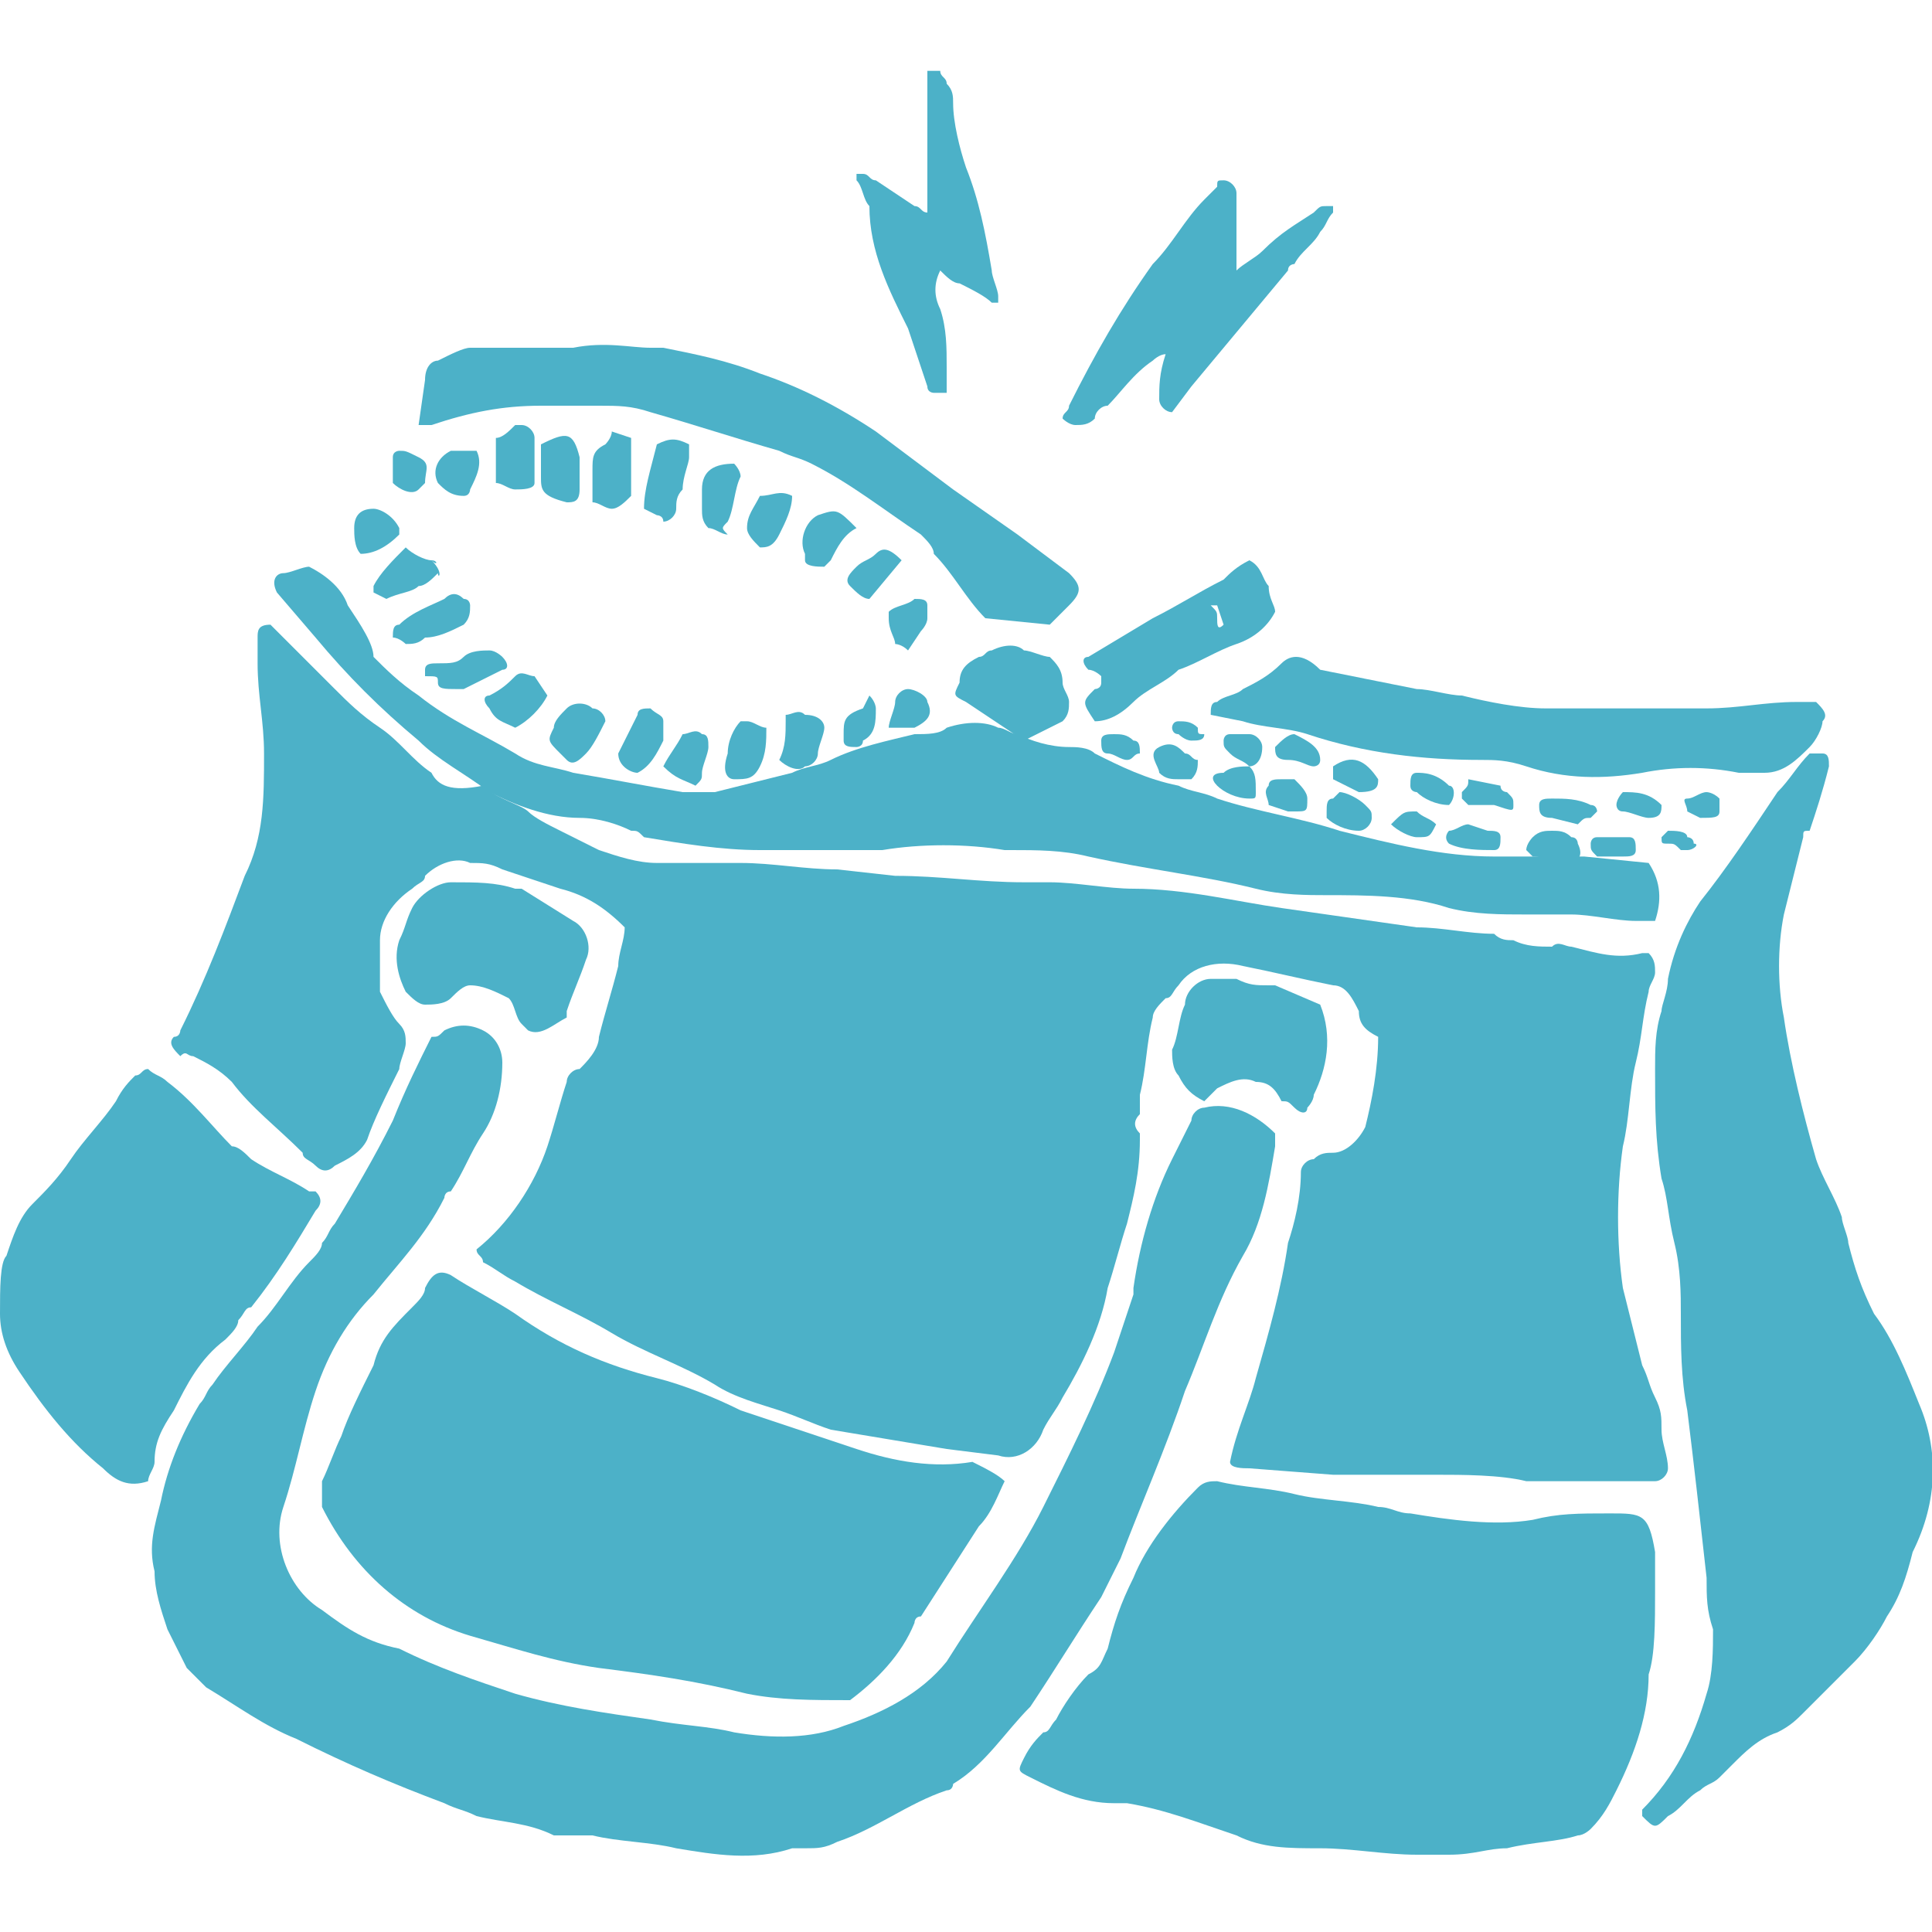
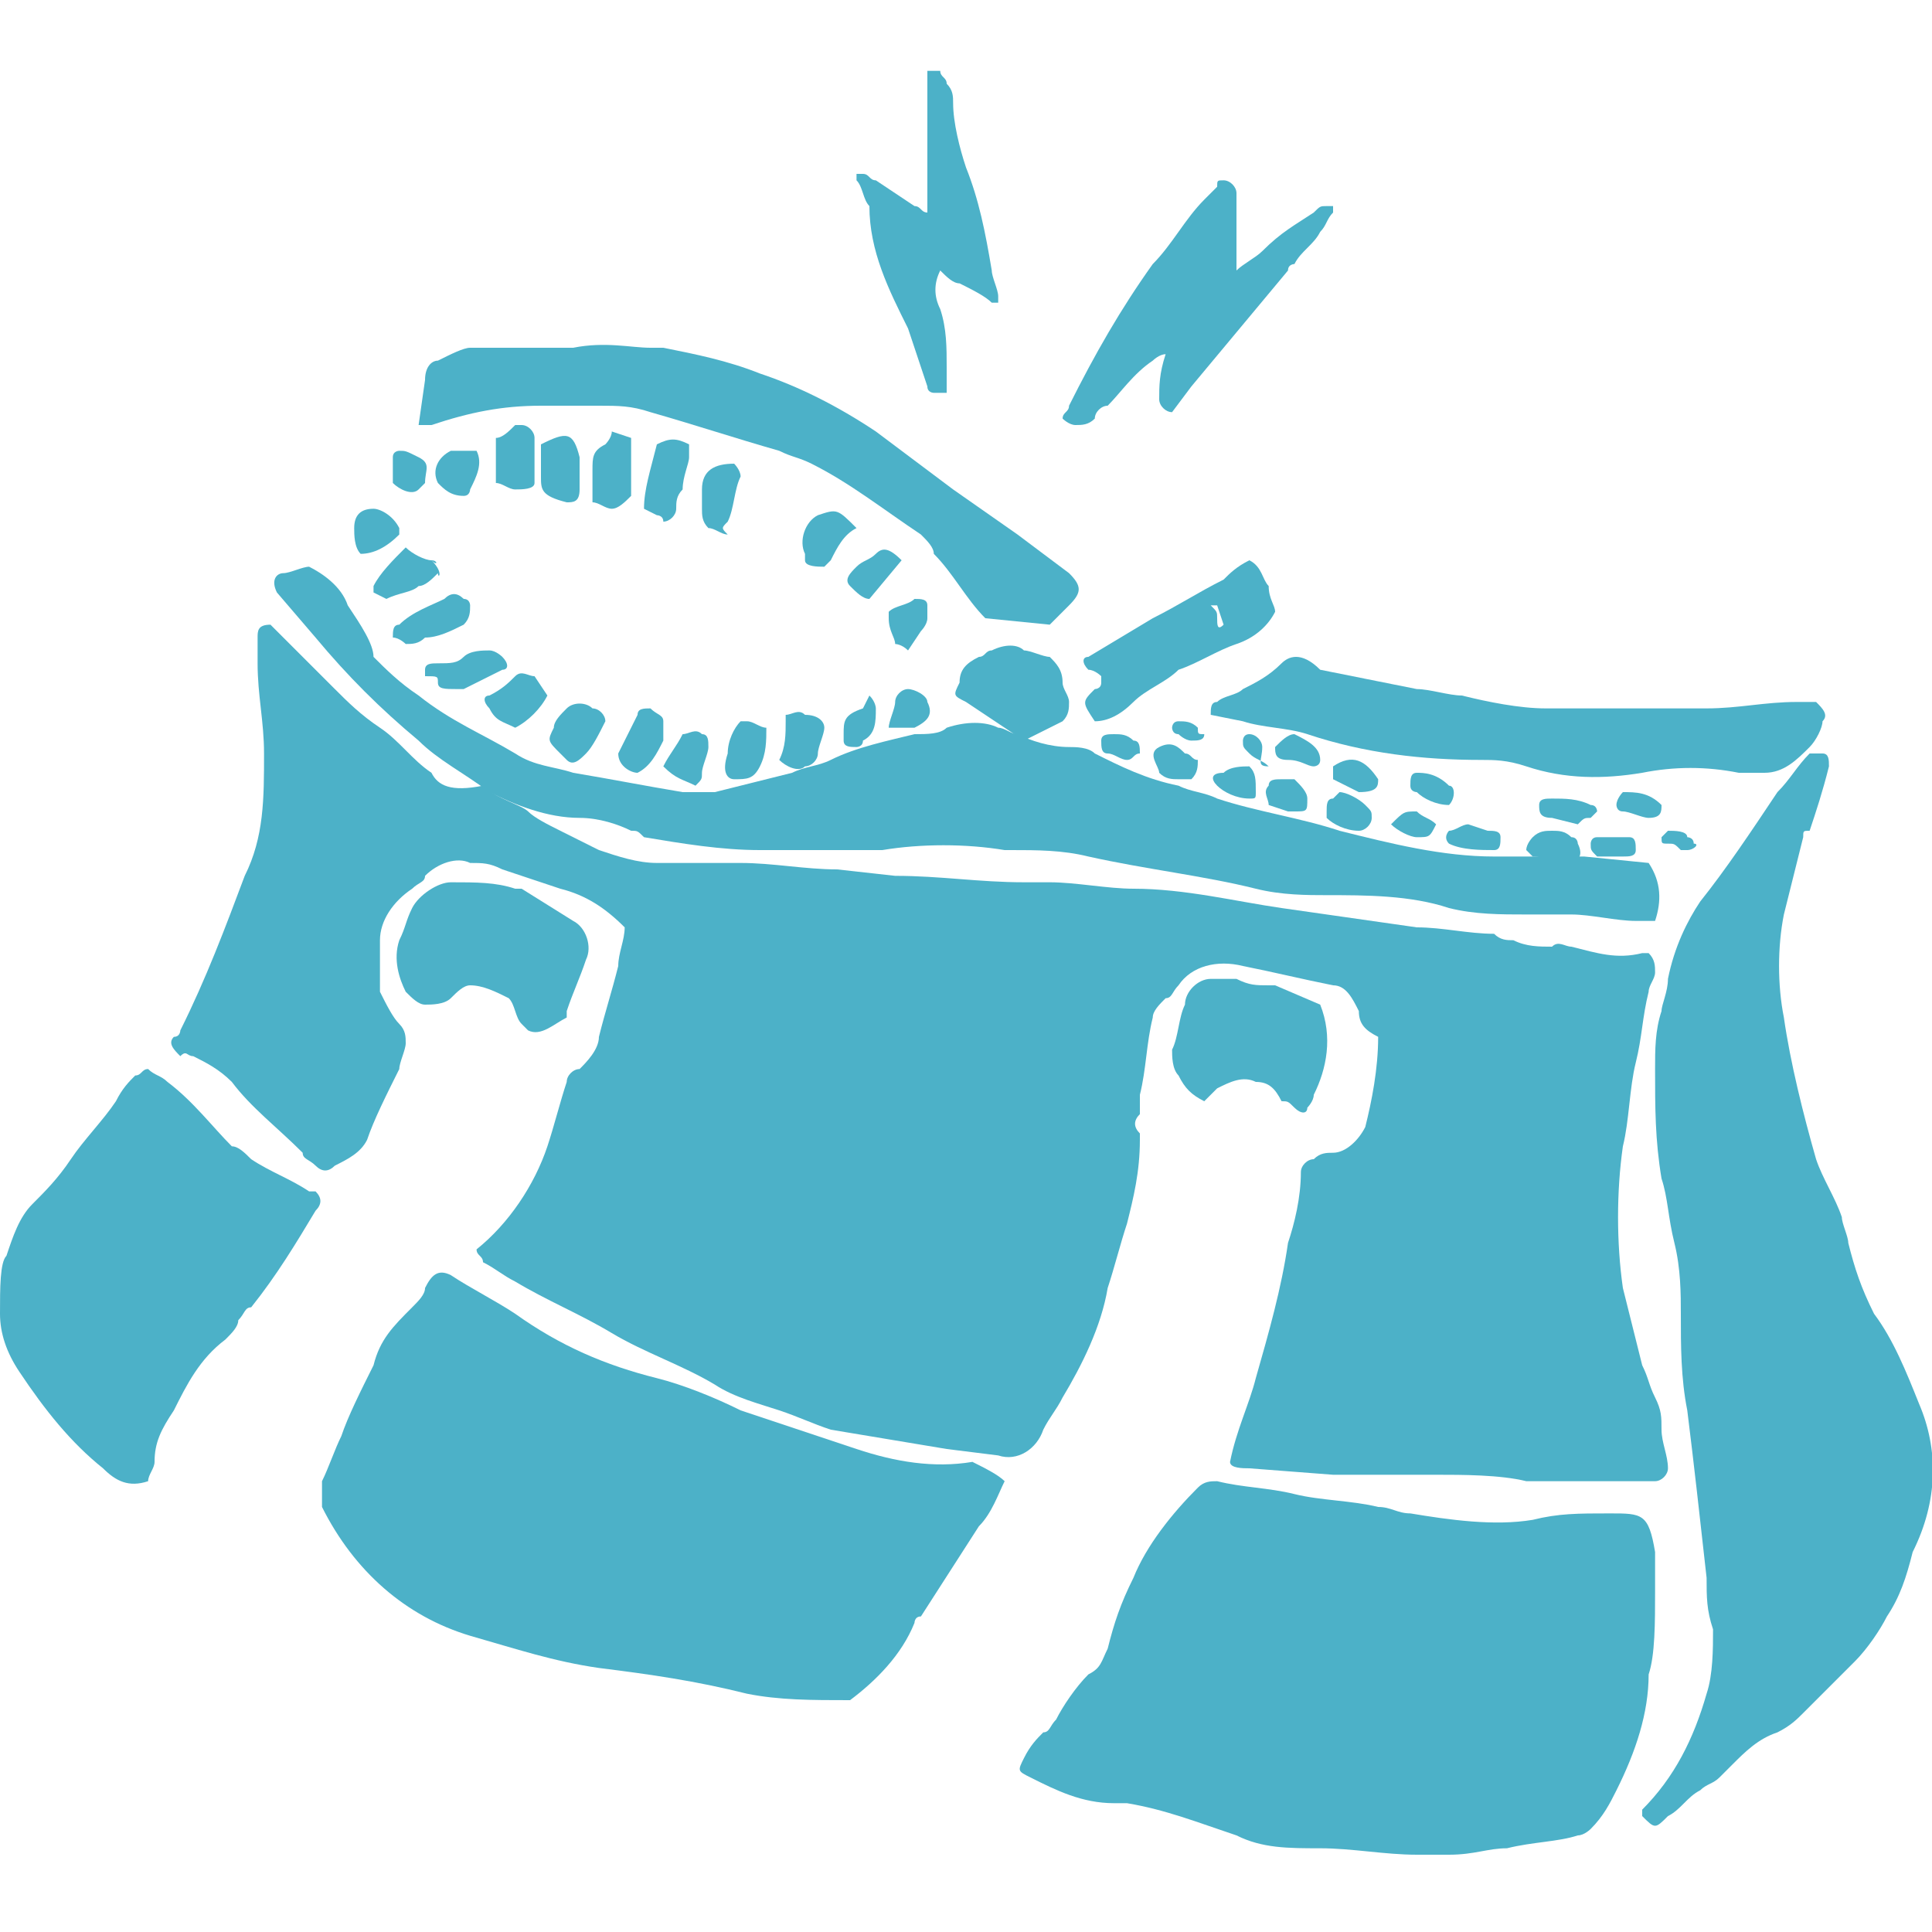
<svg xmlns="http://www.w3.org/2000/svg" version="1.1" id="レイヤー_1" x="0px" y="0px" viewBox="0 0 30 30" style="enable-background:new 0 0 30 30;" xml:space="preserve">
  <style type="text/css">
	.st0{clip-path:url(#SVGID_2_);}
	.st1{fill-rule:evenodd;clip-rule:evenodd;fill:#333333;}
	.st2{clip-path:url(#SVGID_4_);}
	.st3{fill-rule:evenodd;clip-rule:evenodd;fill:#FFFFFF;}
	.st4{clip-path:url(#SVGID_6_);}
	.st5{clip-path:url(#SVGID_8_);}
	.st6{clip-path:url(#SVGID_10_);}
	.st7{fill-rule:evenodd;clip-rule:evenodd;fill:#01597A;}
	.st8{clip-path:url(#SVGID_12_);}
	.st9{fill-rule:evenodd;clip-rule:evenodd;fill:#AF1F24;}
	.st10{fill:#086B89;}
	.st11{fill:#4CB1C8;}
	.st12{fill:#FFFFFF;}
	.st13{fill:#333333;}
	.st14{fill:#AF1F24;}
	.st15{clip-path:url(#SVGID_14_);}
	.st16{clip-path:url(#SVGID_16_);}
	.st17{clip-path:url(#SVGID_18_);}
	.st18{fill-rule:evenodd;clip-rule:evenodd;fill:#4CB1C8;}
</style>
  <g>
    <path class="st11" d="M3,16.4c0.2,0.1,0.4,0.2,0.6,0.4c0.3,0.4,0.7,0.7,1.1,1.1C4.7,18,4.8,18,4.9,18.1c0.1,0.1,0.2,0.1,0.3,0   c0.2-0.1,0.4-0.2,0.5-0.4C5.8,17.4,6,17,6.2,16.6c0-0.1,0.1-0.3,0.1-0.4c0-0.1,0-0.2-0.1-0.3c-0.1-0.1-0.2-0.3-0.3-0.5   c0-0.3,0-0.5,0-0.8c0-0.3,0.2-0.6,0.5-0.8c0.1-0.1,0.2-0.1,0.2-0.2c0.2-0.2,0.5-0.3,0.7-0.2c0.2,0,0.3,0,0.5,0.1   c0.3,0.1,0.6,0.2,0.9,0.3c0.4,0.1,0.7,0.3,1,0.6c0,0.2-0.1,0.4-0.1,0.6c-0.1,0.4-0.2,0.7-0.3,1.1c0,0.2-0.2,0.4-0.3,0.5   c-0.1,0-0.2,0.1-0.2,0.2c-0.1,0.3-0.2,0.7-0.3,1c-0.2,0.6-0.6,1.2-1.1,1.6c0,0.1,0.1,0.1,0.1,0.2c0.2,0.1,0.3,0.2,0.5,0.3   c0.5,0.3,1,0.5,1.5,0.8c0.5,0.3,1.1,0.5,1.6,0.8c0.3,0.2,0.7,0.3,1,0.4c0.3,0.1,0.5,0.2,0.8,0.3c0.6,0.1,1.2,0.2,1.8,0.3l0.8,0.1   c0.3,0.1,0.6-0.1,0.7-0.4c0.1-0.2,0.2-0.3,0.3-0.5c0.3-0.5,0.6-1.1,0.7-1.7c0.1-0.3,0.2-0.7,0.3-1c0.1-0.4,0.2-0.8,0.2-1.3   c0-0.1,0-0.1,0-0.1c-0.1-0.1-0.1-0.2,0-0.3c0-0.1,0-0.2,0-0.3c0.1-0.4,0.1-0.8,0.2-1.2c0-0.1,0.1-0.2,0.2-0.3   c0.1,0,0.1-0.1,0.2-0.2c0.2-0.3,0.6-0.4,1-0.3c0.5,0.1,0.9,0.2,1.4,0.3c0.2,0,0.3,0.2,0.4,0.4c0,0.2,0.1,0.3,0.3,0.4   c0,0.5-0.1,1-0.2,1.4c-0.1,0.2-0.3,0.4-0.5,0.4c-0.1,0-0.2,0-0.3,0.1c-0.1,0-0.2,0.1-0.2,0.2c0,0.4-0.1,0.8-0.2,1.1   c-0.1,0.7-0.3,1.4-0.5,2.1c-0.1,0.4-0.3,0.8-0.4,1.3c0,0.1,0.2,0.1,0.3,0.1l1.3,0.1c0.1,0,0.3,0,0.4,0c0.4,0,0.8,0,1.2,0   c0.4,0,1,0,1.4,0.1c0.7,0,1.3,0,2,0c0.1,0,0.2-0.1,0.2-0.2c0-0.2-0.1-0.4-0.1-0.6c0-0.2,0-0.3-0.1-0.5s-0.1-0.3-0.2-0.5   c-0.1-0.4-0.2-0.8-0.3-1.2c-0.1-0.7-0.1-1.5,0-2.2c0.1-0.4,0.1-0.9,0.2-1.3c0.1-0.4,0.1-0.7,0.2-1.1c0-0.1,0.1-0.2,0.1-0.3   c0-0.1,0-0.2-0.1-0.3c0,0-0.1,0-0.1,0c-0.4,0.1-0.7,0-1.1-0.1c-0.1,0-0.2-0.1-0.3,0c-0.2,0-0.4,0-0.6-0.1c-0.1,0-0.2,0-0.3-0.1   c-0.4,0-0.8-0.1-1.2-0.1c-0.7-0.1-1.4-0.2-2.1-0.3s-1.5-0.3-2.3-0.3c-0.4,0-0.9-0.1-1.3-0.1c-0.1,0-0.3,0-0.4,0   c-0.7,0-1.3-0.1-2-0.1l-0.9-0.1c-0.5,0-1-0.1-1.5-0.1c-0.5,0-0.9,0-1.3,0c-0.3,0-0.6-0.1-0.9-0.2c-0.2-0.1-0.4-0.2-0.6-0.3   s-0.4-0.2-0.5-0.3c-0.1-0.1-0.5-0.2-0.7-0.4C7,12.3,6.8,12.2,6.7,12c-0.3-0.2-0.5-0.5-0.8-0.7c-0.3-0.2-0.5-0.4-0.7-0.6   c-0.3-0.3-0.6-0.6-0.9-0.9c0,0-0.1-0.1-0.1-0.1C4,9.7,4,9.8,4,9.9c0,0.1,0,0.2,0,0.4c0,0.5,0.1,0.9,0.1,1.4c0,0.7,0,1.3-0.3,1.9   c-0.3,0.8-0.6,1.6-1,2.4c0,0,0,0.1-0.1,0.1c-0.1,0.1,0,0.2,0.1,0.3C2.9,16.3,2.9,16.4,3,16.4z" />
-     <path class="st11" d="M17.1,24.8c0.1-0.2,0.2-0.4,0.3-0.6c0.3-0.8,0.7-1.7,1-2.6c0.3-0.7,0.5-1.4,0.9-2.1c0.3-0.5,0.4-1.1,0.5-1.7   c0-0.1,0-0.2,0-0.2c-0.3-0.3-0.7-0.5-1.1-0.4c-0.1,0-0.2,0.1-0.2,0.2c-0.1,0.2-0.2,0.4-0.3,0.6c-0.3,0.6-0.5,1.3-0.6,2   c0,0,0,0.1,0,0.1c-0.1,0.3-0.2,0.6-0.3,0.9c-0.3,0.8-0.7,1.6-1.1,2.4c-0.4,0.8-1,1.6-1.5,2.4c-0.4,0.5-1,0.8-1.6,1   c-0.5,0.2-1.1,0.2-1.7,0.1c-0.4-0.1-0.8-0.1-1.3-0.2c-0.7-0.1-1.4-0.2-2.1-0.4c-0.6-0.2-1.2-0.4-1.8-0.7C5.7,25.5,5.4,25.3,5,25   c-0.5-0.3-0.8-1-0.6-1.6c0.2-0.6,0.3-1.2,0.5-1.8c0.2-0.6,0.5-1.1,0.9-1.5c0.4-0.5,0.8-0.9,1.1-1.5c0,0,0-0.1,0.1-0.1   c0.2-0.3,0.3-0.6,0.5-0.9c0.2-0.3,0.3-0.7,0.3-1.1c0-0.2-0.1-0.4-0.3-0.5c-0.2-0.1-0.4-0.1-0.6,0c-0.1,0.1-0.1,0.1-0.2,0.1   c-0.2,0.4-0.4,0.8-0.6,1.3C5.8,18,5.5,18.5,5.2,19c-0.1,0.1-0.1,0.2-0.2,0.3c0,0.1-0.1,0.2-0.2,0.3c-0.3,0.3-0.5,0.7-0.8,1   c-0.2,0.3-0.5,0.6-0.7,0.9c-0.1,0.1-0.1,0.2-0.2,0.3c-0.3,0.5-0.5,1-0.6,1.5c-0.1,0.4-0.2,0.7-0.1,1.1c0,0.3,0.1,0.6,0.2,0.9   c0.1,0.2,0.2,0.4,0.3,0.6c0.1,0.1,0.2,0.2,0.3,0.3c0.5,0.3,0.9,0.6,1.4,0.8c0.8,0.4,1.5,0.7,2.3,1c0.2,0.1,0.3,0.1,0.5,0.2   c0.4,0.1,0.8,0.1,1.2,0.3c0.1,0,0.2,0,0.3,0c0.1,0,0.2,0,0.3,0c0.4,0.1,0.9,0.1,1.3,0.2c0.6,0.1,1.2,0.2,1.8,0c0.1,0,0.1,0,0.2,0   c0.2,0,0.3,0,0.5-0.1c0.6-0.2,1.1-0.6,1.7-0.8c0.1,0,0.1-0.1,0.1-0.1c0.5-0.3,0.8-0.8,1.2-1.2C16.4,25.9,16.7,25.4,17.1,24.8z" />
    <path class="st11" d="M25.7,24.7c0-0.2,0-0.4,0-0.6c-0.1-0.6-0.2-0.6-0.7-0.6s-0.8,0-1.2,0.1c-0.6,0.1-1.3,0-1.9-0.1   c-0.2,0-0.3-0.1-0.5-0.1c-0.4-0.1-0.9-0.1-1.3-0.2c-0.4-0.1-0.8-0.1-1.2-0.2c-0.1,0-0.2,0-0.3,0.1c-0.4,0.4-0.8,0.9-1,1.4   c-0.2,0.4-0.3,0.7-0.4,1.1c-0.1,0.2-0.1,0.3-0.3,0.4c-0.2,0.2-0.4,0.5-0.5,0.7c-0.1,0.1-0.1,0.2-0.2,0.2c-0.1,0.1-0.2,0.2-0.3,0.4   c-0.1,0.2-0.1,0.2,0.1,0.3c0.4,0.2,0.8,0.4,1.3,0.4c0.1,0,0.1,0,0.2,0c0.6,0.1,1.1,0.3,1.7,0.5c0.4,0.2,0.8,0.2,1.3,0.2   c0.5,0,1,0.1,1.5,0.1c0.2,0,0.3,0,0.5,0c0.4,0,0.6-0.1,0.9-0.1c0.4-0.1,0.8-0.1,1.1-0.2c0.1,0,0.2-0.1,0.2-0.1   c0.2-0.2,0.3-0.4,0.4-0.6c0.3-0.6,0.5-1.2,0.5-1.8C25.7,25.7,25.7,25.2,25.7,24.7z" />
    <path class="st11" d="M13.3,22.5c-0.6-0.2-1.2-0.4-1.8-0.6c-0.4-0.2-0.9-0.4-1.3-0.5c-0.8-0.2-1.5-0.5-2.2-1   c-0.3-0.2-0.7-0.4-1-0.6c-0.2-0.1-0.3,0-0.4,0.2c0,0.1-0.1,0.2-0.2,0.3c-0.3,0.3-0.5,0.5-0.6,0.9c-0.2,0.4-0.4,0.8-0.5,1.1   c-0.1,0.2-0.2,0.5-0.3,0.7c0,0.1,0,0.3,0,0.4c0.5,1,1.3,1.7,2.3,2c0.7,0.2,1.3,0.4,2,0.5c0.8,0.1,1.5,0.2,2.3,0.4   c0.5,0.1,1,0.1,1.6,0.1c0.4-0.3,0.8-0.7,1-1.2c0,0,0-0.1,0.1-0.1l0.9-1.4c0.2-0.2,0.3-0.5,0.4-0.7c-0.1-0.1-0.3-0.2-0.5-0.3   C14.5,22.8,13.9,22.7,13.3,22.5z" />
    <path class="st11" d="M29.8,21.8c-0.2-0.5-0.4-1-0.7-1.4c-0.2-0.4-0.3-0.7-0.4-1.1c0-0.1-0.1-0.3-0.1-0.4c-0.1-0.3-0.3-0.6-0.4-0.9   c-0.2-0.7-0.4-1.5-0.5-2.2c-0.1-0.5-0.1-1.1,0-1.6L28,13c0-0.1,0-0.1,0.1-0.1c0.1-0.3,0.2-0.6,0.3-1c0-0.1,0-0.2-0.1-0.2   c-0.1,0-0.2,0-0.2,0c0,0,0,0,0,0c-0.2,0.2-0.3,0.4-0.5,0.6c-0.4,0.6-0.8,1.2-1.2,1.7c-0.2,0.3-0.4,0.7-0.5,1.2   c0,0.2-0.1,0.4-0.1,0.5c-0.1,0.3-0.1,0.6-0.1,0.9c0,0.6,0,1.1,0.1,1.7c0.1,0.3,0.1,0.6,0.2,1c0.1,0.4,0.1,0.8,0.1,1.1   c0,0.5,0,1,0.1,1.5c0.1,0.8,0.2,1.7,0.3,2.6c0,0.3,0,0.5,0.1,0.8c0,0.3,0,0.7-0.1,1c-0.2,0.7-0.5,1.3-1,1.8c0,0,0,0.1,0,0.1   c0.2,0.2,0.2,0.2,0.4,0c0.2-0.1,0.3-0.3,0.5-0.4c0.1-0.1,0.2-0.1,0.3-0.2c0.1-0.1,0.2-0.2,0.2-0.2c0,0,0,0,0,0   c0.2-0.2,0.4-0.4,0.7-0.5c0.2-0.1,0.3-0.2,0.4-0.3c0.3-0.3,0.5-0.5,0.8-0.8c0.2-0.2,0.4-0.5,0.5-0.7c0.2-0.3,0.3-0.6,0.4-1   C30.1,23.3,30.1,22.5,29.8,21.8z" />
    <path class="st11" d="M4.9,9.9c0.5,0.6,1,1.1,1.6,1.6c0.3,0.3,0.7,0.5,1.1,0.8C8,12.5,8.5,12.7,9,12.7c0.3,0,0.6,0.1,0.8,0.2   c0.1,0,0.1,0,0.2,0.1c0.6,0.1,1.2,0.2,1.8,0.2c0.1,0,0.2,0,0.4,0c0.5,0,1,0,1.5,0c0.6-0.1,1.3-0.1,1.9,0c0,0,0.1,0,0.1,0   c0.4,0,0.8,0,1.2,0.1c0.9,0.2,1.8,0.3,2.6,0.5c0.4,0.1,0.8,0.1,1.1,0.1c0.6,0,1.3,0,1.9,0.2c0.4,0.1,0.8,0.1,1.2,0.1   c0.2,0,0.4,0,0.7,0c0.3,0,0.7,0.1,1,0.1c0.1,0,0.2,0,0.3,0c0.1-0.3,0.1-0.6-0.1-0.9l-1-0.1c-0.2,0-0.4,0-0.6,0c-0.2,0-0.5,0-0.8,0   c-0.8,0-1.6-0.2-2.4-0.4c-0.6-0.2-1.3-0.3-1.9-0.5c-0.2-0.1-0.4-0.1-0.6-0.2c-0.5-0.1-0.9-0.3-1.3-0.5c-0.1-0.1-0.3-0.1-0.4-0.1   c-0.3,0-0.6-0.1-0.8-0.2c-0.1,0-0.2-0.1-0.3-0.1c-0.2-0.1-0.5-0.1-0.8,0c-0.1,0.1-0.3,0.1-0.5,0.1c-0.4,0.1-0.9,0.2-1.3,0.4   c-0.2,0.1-0.4,0.1-0.6,0.2c-0.4,0.1-0.8,0.2-1.2,0.3c-0.2,0-0.3,0-0.5,0c-0.6-0.1-1.1-0.2-1.7-0.3c-0.3-0.1-0.6-0.1-0.9-0.3   c-0.5-0.3-1-0.5-1.5-0.9c-0.3-0.2-0.5-0.4-0.7-0.6C5.8,10,5.6,9.7,5.4,9.4C5.3,9.1,5,8.9,4.8,8.8c-0.1,0-0.3,0.1-0.4,0.1   S4.2,9,4.3,9.2L4.9,9.9z" />
    <path class="st11" d="M3.5,20.8c0.1-0.1,0.2-0.2,0.2-0.3c0.1-0.1,0.1-0.2,0.2-0.2c0.4-0.5,0.7-1,1-1.5c0.1-0.1,0.1-0.2,0-0.3   c0,0,0,0-0.1,0c-0.3-0.2-0.6-0.3-0.9-0.5c-0.1-0.1-0.2-0.2-0.3-0.2c-0.3-0.3-0.6-0.7-1-1c-0.1-0.1-0.2-0.1-0.3-0.2   c-0.1,0-0.1,0.1-0.2,0.1c-0.1,0.1-0.2,0.2-0.3,0.4c-0.2,0.3-0.5,0.6-0.7,0.9c-0.2,0.3-0.4,0.5-0.6,0.7c-0.2,0.2-0.3,0.5-0.4,0.8   C0,19.6,0,20,0,20.4c0,0.3,0.1,0.6,0.3,0.9c0.4,0.6,0.8,1.1,1.3,1.5C1.8,23,2,23.1,2.3,23c0-0.1,0.1-0.2,0.1-0.3   c0-0.3,0.1-0.5,0.3-0.8C2.9,21.5,3.1,21.1,3.5,20.8z" />
    <path class="st11" d="M6.7,6.6c0.6-0.2,1.1-0.3,1.7-0.3c0.3,0,0.6,0,0.9,0c0.3,0,0.5,0,0.8,0.1c0.7,0.2,1.3,0.4,2,0.6   c0.2,0.1,0.3,0.1,0.5,0.2c0.6,0.3,1.1,0.7,1.7,1.1c0.1,0.1,0.2,0.2,0.2,0.3c0.3,0.3,0.5,0.7,0.8,1l1,0.1l0.3-0.3   c0.2-0.2,0.2-0.3,0-0.5l-0.8-0.6l-1-0.7l-1.2-0.9c-0.6-0.4-1.2-0.7-1.8-0.9c-0.5-0.2-1-0.3-1.5-0.4l-0.2,0C9.8,5.4,9.4,5.3,8.9,5.4   c-0.2,0-0.4,0-0.7,0l-0.9,0C7.2,5.4,7,5.5,6.8,5.6c-0.1,0-0.2,0.1-0.2,0.3L6.5,6.6C6.6,6.6,6.7,6.6,6.7,6.6z" />
    <path class="st11" d="M19.9,10.3c-0.2,0.2-0.4,0.3-0.6,0.4c-0.1,0.1-0.3,0.1-0.4,0.2c-0.1,0-0.1,0.1-0.1,0.2c0,0,0,0,0,0l0.5,0.1   c0.3,0.1,0.7,0.1,1,0.2c0.9,0.3,1.8,0.4,2.7,0.4c0.2,0,0.4,0,0.7,0.1c0.6,0.2,1.2,0.2,1.8,0.1c0.5-0.1,1-0.1,1.5,0   c0.1,0,0.2,0,0.4,0c0.3,0,0.5-0.2,0.7-0.4c0.1-0.1,0.2-0.3,0.2-0.4c0.1-0.1,0-0.2-0.1-0.3c0,0-0.1,0-0.1,0c-0.1,0-0.1,0-0.2,0   c-0.5,0-0.9,0.1-1.4,0.1c-0.3,0-0.7,0-1,0c-0.5,0-1,0-1.5,0c-0.4,0-0.9-0.1-1.3-0.2c-0.2,0-0.5-0.1-0.7-0.1c-0.5-0.1-1-0.2-1.5-0.3   C20.2,10.1,20,10.2,19.9,10.3z" />
    <path class="st11" d="M16.7,6.6c0.1,0,0.2,0,0.3-0.1c0-0.1,0.1-0.2,0.2-0.2c0.2-0.2,0.4-0.5,0.7-0.7c0,0,0.1-0.1,0.2-0.1   C18,5.8,18,6,18,6.2c0,0.1,0.1,0.2,0.2,0.2c0,0,0,0,0,0l0.3-0.4c0.5-0.6,1-1.2,1.5-1.8c0-0.1,0.1-0.1,0.1-0.1   c0.1-0.2,0.3-0.3,0.4-0.5c0.1-0.1,0.1-0.2,0.2-0.3c0,0,0-0.1,0-0.1c0,0-0.1,0-0.1,0c-0.1,0-0.1,0-0.2,0.1c-0.3,0.2-0.5,0.3-0.8,0.6   c-0.1,0.1-0.3,0.2-0.4,0.3c0-0.1,0-0.1,0-0.2c0-0.2,0-0.4,0-0.6c0-0.1,0-0.3,0-0.4c0-0.1-0.1-0.2-0.2-0.2c-0.1,0-0.1,0-0.1,0.1   c-0.1,0.1-0.1,0.1-0.2,0.2c-0.3,0.3-0.5,0.7-0.8,1c-0.5,0.7-0.9,1.4-1.3,2.2c0,0.1-0.1,0.1-0.1,0.2C16.5,6.5,16.6,6.6,16.7,6.6z" />
    <path class="st11" d="M7.3,15.3c0.2,0,0.4,0.1,0.6,0.2c0.1,0.1,0.1,0.3,0.2,0.4c0,0,0,0,0.1,0.1c0.2,0.1,0.4-0.1,0.6-0.2   c0,0,0,0,0-0.1c0.1-0.3,0.2-0.5,0.3-0.8c0.1-0.2,0-0.5-0.2-0.6l-0.8-0.5c0,0-0.1,0-0.1,0c-0.3-0.1-0.6-0.1-1-0.1   c-0.2,0-0.5,0.2-0.6,0.4c-0.1,0.2-0.1,0.3-0.2,0.5c-0.1,0.3,0,0.6,0.1,0.8c0.1,0.1,0.2,0.2,0.3,0.2c0.1,0,0.3,0,0.4-0.1   C7.1,15.4,7.2,15.3,7.3,15.3z" />
    <path class="st11" d="M14.1,5.1c0.1,0.3,0.2,0.6,0.3,0.9c0,0.1,0.1,0.1,0.1,0.1c0,0,0.1,0,0.2,0c0-0.2,0-0.3,0-0.4   c0-0.3,0-0.6-0.1-0.9c-0.1-0.2-0.1-0.4,0-0.6c0.1,0.1,0.2,0.2,0.3,0.2c0.2,0.1,0.4,0.2,0.5,0.3c0,0,0.1,0,0.1,0c0,0,0-0.1,0-0.1   c0-0.1-0.1-0.3-0.1-0.4c-0.1-0.6-0.2-1.1-0.4-1.6c-0.1-0.3-0.2-0.7-0.2-1c0-0.1,0-0.2-0.1-0.3c0-0.1-0.1-0.1-0.1-0.2   c-0.1,0-0.1,0-0.2,0c0,0,0,0,0,0.1c0,0,0,0.1,0,0.1c0,0.6,0,1.2,0,1.7c0,0.1,0,0.2,0,0.3c-0.1,0-0.1-0.1-0.2-0.1l-0.6-0.4   c-0.1,0-0.1-0.1-0.2-0.1c0,0-0.1,0-0.1,0c0,0,0,0.1,0,0.1c0.1,0.1,0.1,0.3,0.2,0.4C13.5,3.9,13.8,4.5,14.1,5.1z" />
    <path class="st11" d="M20.1,17.2c0.1,0.1,0.2,0.1,0.2,0c0,0,0.1-0.1,0.1-0.2c0.2-0.4,0.3-0.9,0.1-1.4l-0.7-0.3c0,0-0.1,0-0.1,0   c-0.2,0-0.3,0-0.5-0.1c-0.1,0-0.3,0-0.4,0c-0.2,0-0.4,0.2-0.4,0.4c-0.1,0.2-0.1,0.5-0.2,0.7c0,0.1,0,0.3,0.1,0.4   c0.1,0.2,0.2,0.3,0.4,0.4l0.2-0.2c0.2-0.1,0.4-0.2,0.6-0.1c0.2,0,0.3,0.1,0.4,0.3C20,17.1,20,17.1,20.1,17.2z" />
    <path class="st11" d="M19.8,9.5c0-0.1-0.1-0.2-0.1-0.4c-0.1-0.1-0.1-0.3-0.3-0.4C19.2,8.8,19.1,8.9,19,9c-0.4,0.2-0.7,0.4-1.1,0.6   l-1,0.6h0c-0.1,0-0.1,0.1,0,0.2c0,0,0,0,0,0c0.1,0,0.2,0.1,0.2,0.1c0,0,0,0.1,0,0.1c0,0.1-0.1,0.1-0.1,0.1c-0.2,0.2-0.2,0.2,0,0.5   c0.2,0,0.4-0.1,0.6-0.3c0.2-0.2,0.5-0.3,0.7-0.5c0.3-0.1,0.6-0.3,0.9-0.4C19.5,9.9,19.7,9.7,19.8,9.5z M18.9,9.6   c0-0.1,0-0.1-0.1-0.2h0.1L19,9.7C18.9,9.8,18.9,9.7,18.9,9.6z" />
    <path class="st11" d="M16.3,10.2c-0.1,0-0.3-0.1-0.4-0.1c-0.1-0.1-0.3-0.1-0.5,0c-0.1,0-0.1,0.1-0.2,0.1c-0.2,0.1-0.3,0.2-0.3,0.4   c-0.1,0.2-0.1,0.2,0.1,0.3c0.3,0.2,0.6,0.4,0.9,0.6c0.2-0.1,0.4-0.2,0.6-0.3c0.1-0.1,0.1-0.2,0.1-0.3c0-0.1-0.1-0.2-0.1-0.3   C16.5,10.4,16.4,10.3,16.3,10.2z" />
    <path class="st11" d="M8.3,7.4c0-0.2,0-0.4,0-0.6c0-0.1-0.1-0.2-0.2-0.2c0,0-0.1,0-0.1,0C7.9,6.7,7.8,6.8,7.7,6.8l0,0.7   c0.1,0,0.2,0.1,0.3,0.1c0.1,0,0.3,0,0.3-0.1C8.3,7.5,8.3,7.5,8.3,7.4z" />
    <path class="st11" d="M10.5,7.9c0-0.1,0-0.2,0.1-0.3c0-0.2,0.1-0.4,0.1-0.5c0-0.1,0-0.1,0-0.2c-0.2-0.1-0.3-0.1-0.5,0   C10.1,7.3,10,7.6,10,7.9L10.2,8c0,0,0.1,0,0.1,0.1C10.4,8.1,10.5,8,10.5,7.9C10.5,7.9,10.5,7.9,10.5,7.9z" />
    <path class="st11" d="M11.3,8.1c0.1-0.2,0.1-0.5,0.2-0.7c0-0.1-0.1-0.2-0.1-0.2c-0.3,0-0.5,0.1-0.5,0.4c0,0.1,0,0.2,0,0.3   c0,0.1,0,0.2,0.1,0.3c0.1,0,0.2,0.1,0.3,0.1C11.2,8.2,11.2,8.2,11.3,8.1z" />
    <path class="st11" d="M9.8,7.7c0-0.3,0-0.6,0-0.9L9.5,6.7C9.5,6.8,9.4,6.9,9.4,6.9C9.2,7,9.2,7.1,9.2,7.3c0,0.1,0,0.3,0,0.5   c0.1,0,0.2,0.1,0.3,0.1C9.6,7.9,9.7,7.8,9.8,7.7C9.8,7.7,9.8,7.7,9.8,7.7z" />
    <path class="st11" d="M6.3,10c0.1,0,0.2,0,0.3-0.1C6.8,9.9,7,9.8,7.2,9.7c0.1-0.1,0.1-0.2,0.1-0.3c0,0,0-0.1-0.1-0.1   C7.1,9.2,7,9.2,6.9,9.3C6.7,9.4,6.4,9.5,6.2,9.7c-0.1,0-0.1,0.1-0.1,0.2l0,0C6.2,9.9,6.3,10,6.3,10z" />
    <path class="st11" d="M6.7,8.7C6.6,8.7,6.4,8.6,6.3,8.5C6.1,8.7,5.9,8.9,5.8,9.1c0,0,0,0.1,0,0.1L6,9.3c0.2-0.1,0.4-0.1,0.5-0.2   c0.1,0,0.2-0.1,0.3-0.2C6.8,9,6.9,8.9,6.7,8.7C6.8,8.8,6.8,8.7,6.7,8.7z" />
    <path class="st11" d="M8.8,7.8c0.1,0,0.2,0,0.2-0.2c0-0.2,0-0.4,0-0.5C8.9,6.7,8.8,6.7,8.4,6.9c0,0.1,0,0.2,0,0.3   c0,0.1,0,0.2,0,0.2C8.4,7.6,8.4,7.7,8.8,7.8L8.8,7.8z" />
    <path class="st11" d="M8.7,11.7c0,0,0.1,0.1,0.1,0.1c0.1,0.1,0.2,0,0.3-0.1c0.1-0.1,0.2-0.3,0.3-0.5c0-0.1-0.1-0.2-0.2-0.2   c-0.1-0.1-0.3-0.1-0.4,0c0,0,0,0,0,0c-0.1,0.1-0.2,0.2-0.2,0.3C8.5,11.5,8.5,11.5,8.7,11.7z" />
    <path class="st11" d="M6.8,10.6c0,0.1,0.1,0.1,0.3,0.1c0,0,0.1,0,0.1,0c0.2-0.1,0.4-0.2,0.6-0.3c0.1,0,0.1-0.1,0-0.2c0,0,0,0,0,0   c0,0-0.1-0.1-0.2-0.1c-0.1,0-0.3,0-0.4,0.1c-0.1,0.1-0.2,0.1-0.4,0.1c-0.1,0-0.2,0-0.2,0.1c0,0,0,0.1,0,0.1   C6.8,10.5,6.8,10.5,6.8,10.6z" />
-     <path class="st11" d="M12.3,7.7c-0.2-0.1-0.3,0-0.5,0c-0.1,0.2-0.2,0.3-0.2,0.5c0,0.1,0.1,0.2,0.2,0.3c0,0,0,0,0,0   c0.1,0,0.2,0,0.3-0.2C12.2,8.1,12.3,7.9,12.3,7.7z" />
    <path class="st11" d="M8,11.3c0.2-0.1,0.4-0.3,0.5-0.5l-0.2-0.3c-0.1,0-0.2-0.1-0.3,0c-0.1,0.1-0.2,0.2-0.4,0.3   c-0.1,0-0.1,0.1,0,0.2c0,0,0,0,0,0C7.7,11.2,7.8,11.2,8,11.3z" />
    <path class="st11" d="M9.9,12c0.2-0.1,0.3-0.3,0.4-0.5c0-0.1,0-0.2,0-0.3c0-0.1-0.1-0.1-0.2-0.2c-0.1,0-0.2,0-0.2,0.1   c-0.1,0.2-0.2,0.4-0.3,0.6C9.6,11.9,9.8,12,9.9,12z" />
    <path class="st11" d="M11.4,12.1c0.2,0,0.3,0,0.4-0.2c0.1-0.2,0.1-0.4,0.1-0.6c-0.1,0-0.2-0.1-0.3-0.1c-0.1,0-0.1,0-0.1,0   c-0.1,0.1-0.2,0.3-0.2,0.5C11.2,12,11.3,12.1,11.4,12.1z" />
    <path class="st11" d="M13.3,8.2C13,7.9,13,7.9,12.7,8h0c-0.2,0.1-0.3,0.4-0.2,0.6c0,0,0,0,0,0.1c0,0.1,0.2,0.1,0.3,0.1   c0,0,0.1-0.1,0.1-0.1C13,8.5,13.1,8.3,13.3,8.2z" />
    <path class="st11" d="M12.5,11.9c0.1,0,0.2-0.1,0.2-0.2c0-0.1,0.1-0.3,0.1-0.4c0-0.1-0.1-0.2-0.3-0.2c-0.1-0.1-0.2,0-0.3,0   c0,0,0,0,0,0.1c0,0.2,0,0.4-0.1,0.6C12.2,11.9,12.4,12,12.5,11.9z" />
    <path class="st11" d="M14,8.7C14,8.7,13.9,8.6,14,8.7c-0.2-0.2-0.3-0.2-0.4-0.1c-0.1,0.1-0.2,0.1-0.3,0.2c-0.1,0.1-0.2,0.2-0.1,0.3   c0.1,0.1,0.2,0.2,0.3,0.2L14,8.7C14,8.8,14,8.7,14,8.7z" />
    <path class="st11" d="M10.8,12.2c0.1-0.1,0.1-0.1,0.1-0.2c0-0.1,0.1-0.3,0.1-0.4c0-0.1,0-0.2-0.1-0.2c-0.1-0.1-0.2,0-0.3,0   c0,0,0,0,0,0c-0.1,0.2-0.2,0.3-0.3,0.5C10.5,12.1,10.6,12.1,10.8,12.2z" />
    <path class="st11" d="M14.2,11.3c0.2-0.1,0.3-0.2,0.2-0.4c0-0.1-0.2-0.2-0.3-0.2c-0.1,0-0.2,0.1-0.2,0.2c0,0.1-0.1,0.3-0.1,0.4   C13.9,11.3,14.1,11.3,14.2,11.3z" />
    <path class="st11" d="M6.2,8.3c0,0,0-0.1,0-0.1C6.1,8,5.9,7.9,5.8,7.9C5.6,7.9,5.5,8,5.5,8.2c0,0.1,0,0.3,0.1,0.4   C5.8,8.6,6,8.5,6.2,8.3z" />
    <path class="st11" d="M7.2,7.7c0.1,0,0.1-0.1,0.1-0.1C7.4,7.4,7.5,7.2,7.4,7C7.3,7,7.2,7,7,7C6.8,7.1,6.7,7.3,6.8,7.5c0,0,0,0,0,0   C6.9,7.6,7,7.7,7.2,7.7z" />
    <path class="st11" d="M6.5,7.6c0,0,0.1-0.1,0.1-0.1c0-0.2,0.1-0.3-0.1-0.4S6.3,7,6.2,7c0,0-0.1,0-0.1,0.1v0.4   C6.2,7.6,6.4,7.7,6.5,7.6z" />
    <path class="st11" d="M13.9,10c0,0,0.1,0,0.2,0.1l0.2-0.3c0,0,0.1-0.1,0.1-0.2c0-0.1,0-0.1,0-0.2c0-0.1-0.1-0.1-0.2-0.1   c-0.1,0.1-0.3,0.1-0.4,0.2c0,0,0,0.1,0,0.1C13.8,9.8,13.9,9.9,13.9,10z" />
    <path class="st11" d="M24.1,12.9c-0.1,0-0.2,0-0.3,0.1c0,0-0.1,0.1-0.1,0.2c0,0,0.1,0.1,0.1,0.1c0.2,0,0.3,0.1,0.5,0.1   c0.2,0,0.3-0.1,0.2-0.3c0,0,0-0.1-0.1-0.1C24.3,12.9,24.2,12.9,24.1,12.9z" />
    <path class="st11" d="M13.4,11c-0.3,0.1-0.3,0.2-0.3,0.4c0,0,0,0.1,0,0.1c0,0.1,0.1,0.1,0.2,0.1c0,0,0.1,0,0.1-0.1   c0.2-0.1,0.2-0.3,0.2-0.5c0,0,0-0.1-0.1-0.2L13.4,11z" />
    <path class="st11" d="M19.9,12.1c-0.1,0-0.2,0-0.2,0.1c-0.1,0.1,0,0.2,0,0.3l0.3,0.1h0.1c0.2,0,0.2,0,0.2-0.2   c0-0.1-0.1-0.2-0.2-0.3C20.1,12.1,20,12.1,19.9,12.1z" />
    <path class="st11" d="M25.2,13.3c0.1,0,0.2,0,0.2-0.1c0-0.1,0-0.2-0.1-0.2c0,0,0,0,0,0c-0.1,0-0.1,0-0.2,0c-0.1,0-0.2,0-0.3,0   c-0.1,0-0.1,0.1-0.1,0.1c0,0.1,0,0.1,0.1,0.2C24.9,13.3,25.1,13.3,25.2,13.3z" />
    <path class="st11" d="M20.7,12.4c-0.1,0-0.1,0.1-0.1,0.2c0,0,0,0,0,0.1c0.1,0.1,0.3,0.2,0.5,0.2c0.1,0,0.2-0.1,0.2-0.2   c0-0.1,0-0.1-0.1-0.2c-0.1-0.1-0.3-0.2-0.4-0.2L20.7,12.4z" />
    <path class="st11" d="M21.6,12.8c0.1,0.1,0.3,0.2,0.4,0.2c0.2,0,0.2,0,0.3-0.2c-0.1-0.1-0.2-0.1-0.3-0.2   C21.8,12.6,21.8,12.6,21.6,12.8z" />
    <path class="st11" d="M18.4,11.7c-0.1-0.1-0.2-0.2-0.4-0.1S18,11.9,18,12c0.1,0.1,0.2,0.1,0.3,0.1c0.1,0,0.1,0,0.2,0   c0.1-0.1,0.1-0.2,0.1-0.3C18.5,11.8,18.5,11.7,18.4,11.7z" />
    <path class="st11" d="M18.9,12.2c0.1,0.1,0.3,0.2,0.5,0.2c0.1,0,0.1,0,0.1-0.1c0-0.2,0-0.3-0.1-0.4c-0.1,0-0.3,0-0.4,0.1   C18.8,12,18.8,12.1,18.9,12.2C18.8,12.2,18.9,12.2,18.9,12.2z" />
    <path class="st11" d="M22.5,12.5c0.1-0.1,0.1-0.3,0-0.3C22.3,12,22.1,12,22,12c-0.1,0-0.1,0.1-0.1,0.2c0,0,0,0,0,0   c0,0.1,0.1,0.1,0.1,0.1C22.1,12.4,22.3,12.5,22.5,12.5z" />
    <path class="st11" d="M21.4,12.1c-0.2-0.3-0.4-0.4-0.7-0.2c0,0,0,0.2,0,0.2l0.4,0.2C21.4,12.3,21.4,12.2,21.4,12.1z" />
    <path class="st11" d="M23.2,13.2c0.1,0,0.1-0.1,0.1-0.2c0-0.1-0.1-0.1-0.2-0.1l-0.3-0.1c-0.1,0-0.2,0.1-0.3,0.1c0,0-0.1,0.1,0,0.2   c0,0,0,0,0,0C22.7,13.2,23,13.2,23.2,13.2z" />
    <path class="st11" d="M24.7,12.7c0,0,0.1-0.1,0.1-0.1c0,0,0-0.1-0.1-0.1c-0.2-0.1-0.4-0.1-0.6-0.1c-0.1,0-0.2,0-0.2,0.1   s0,0.2,0.2,0.2l0.4,0.1C24.6,12.7,24.6,12.7,24.7,12.7z" />
    <path class="st11" d="M20.5,11.8c0-0.2-0.2-0.3-0.4-0.4c-0.1,0-0.2,0.1-0.3,0.2c0,0.1,0,0.2,0.2,0.2s0.3,0.1,0.4,0.1   C20.4,11.9,20.5,11.9,20.5,11.8z" />
-     <path class="st11" d="M23.5,12.5c0-0.1,0-0.1-0.1-0.2c0,0-0.1,0-0.1-0.1l-0.5-0.1c0,0.1,0,0.1-0.1,0.2c0,0,0,0,0,0.1   c0,0,0.1,0.1,0.1,0.1c0.1,0,0.3,0,0.4,0C23.5,12.6,23.5,12.6,23.5,12.5z" />
-     <path class="st11" d="M19.6,11.6c0-0.1-0.1-0.2-0.2-0.2c-0.1,0-0.2,0-0.3,0c-0.1,0-0.1,0.1-0.1,0.1c0,0.1,0,0.1,0.1,0.2   c0.1,0.1,0.2,0.1,0.3,0.2l0,0l0,0c0,0,0,0,0,0C19.5,11.9,19.6,11.8,19.6,11.6C19.6,11.6,19.6,11.6,19.6,11.6z" />
+     <path class="st11" d="M19.6,11.6c0-0.1-0.1-0.2-0.2-0.2c-0.1,0-0.1,0.1-0.1,0.1c0,0.1,0,0.1,0.1,0.2   c0.1,0.1,0.2,0.1,0.3,0.2l0,0l0,0c0,0,0,0,0,0C19.5,11.9,19.6,11.8,19.6,11.6C19.6,11.6,19.6,11.6,19.6,11.6z" />
    <path class="st11" d="M25.8,12.5C25.8,12.5,25.8,12.4,25.8,12.5c-0.2-0.2-0.4-0.2-0.6-0.2c0,0-0.1,0.1-0.1,0.2c0,0,0,0.1,0.1,0.1   c0.1,0,0.3,0.1,0.4,0.1C25.8,12.7,25.8,12.6,25.8,12.5z" />
-     <path class="st11" d="M26.7,12.6c0-0.1,0-0.1,0-0.2c-0.1-0.1-0.2-0.1-0.2-0.1c-0.1,0-0.2,0.1-0.3,0.1c-0.1,0,0,0.1,0,0.2   c0,0,0.2,0.1,0.2,0.1C26.6,12.7,26.7,12.7,26.7,12.6z" />
    <path class="st11" d="M17.3,11.4c-0.1,0-0.2,0-0.2,0.1c0,0.1,0,0.2,0.1,0.2c0.1,0,0.2,0.1,0.3,0.1c0.1,0,0.1-0.1,0.2-0.1   c0-0.1,0-0.2-0.1-0.2C17.5,11.4,17.4,11.4,17.3,11.4z" />
    <path class="st11" d="M25.9,12.9c0,0-0.1,0.1-0.1,0.1c0,0.1,0,0.1,0.1,0.1c0.1,0,0.1,0,0.2,0.1h0.1c0.1,0,0.2-0.1,0.1-0.1   c0-0.1-0.1-0.1-0.1-0.1C26.2,12.9,26,12.9,25.9,12.9z" />
    <path class="st11" d="M18.6,11.3c-0.1-0.1-0.2-0.1-0.3-0.1c-0.1,0-0.1,0.1-0.1,0.1c0,0,0,0.1,0.1,0.1c0,0,0.1,0.1,0.2,0.1   c0.1,0,0.2,0,0.2-0.1C18.6,11.4,18.6,11.4,18.6,11.3C18.6,11.4,18.6,11.3,18.6,11.3z" />
  </g>
</svg>